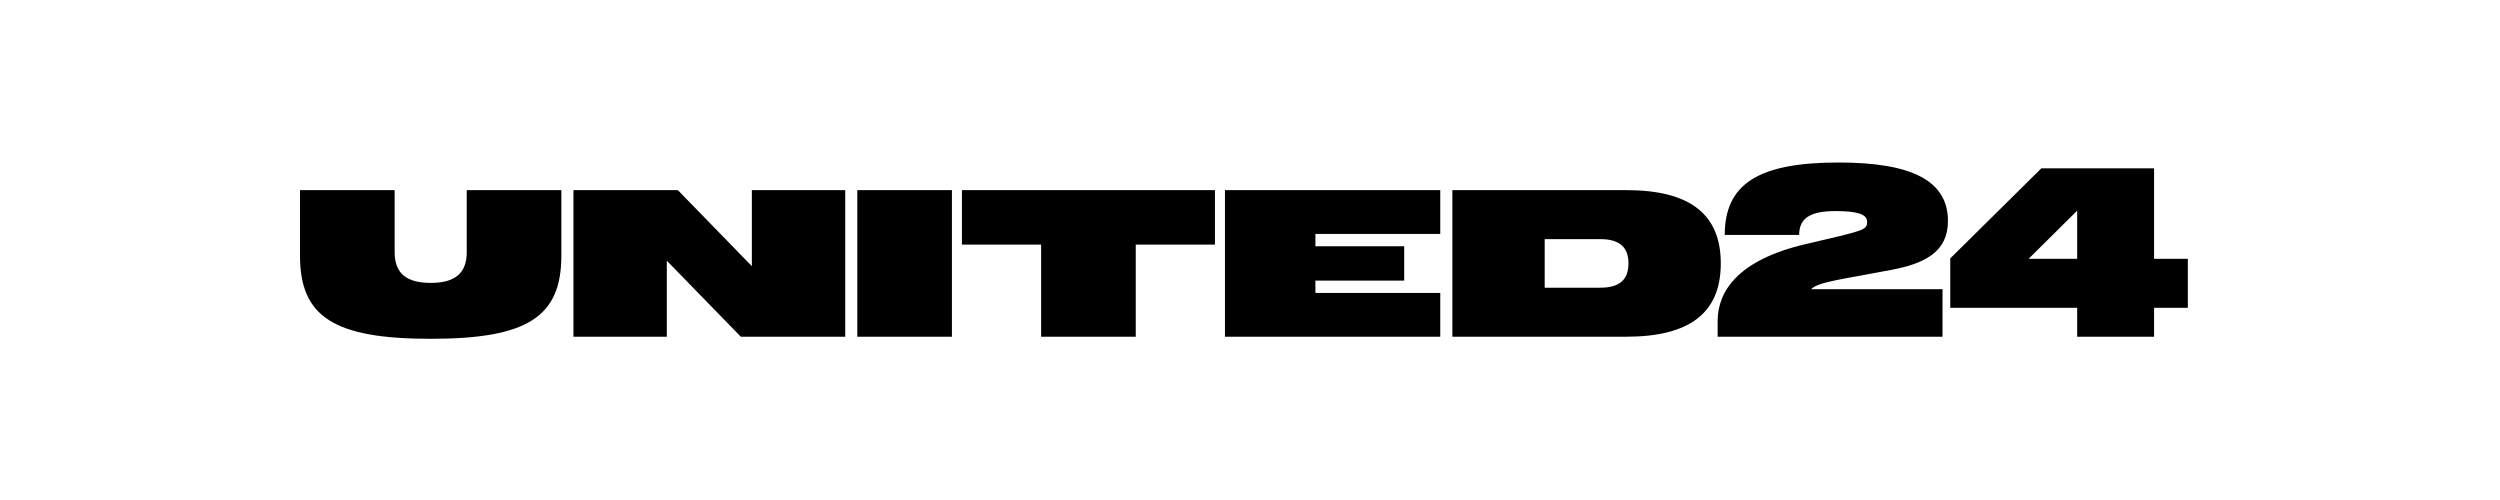
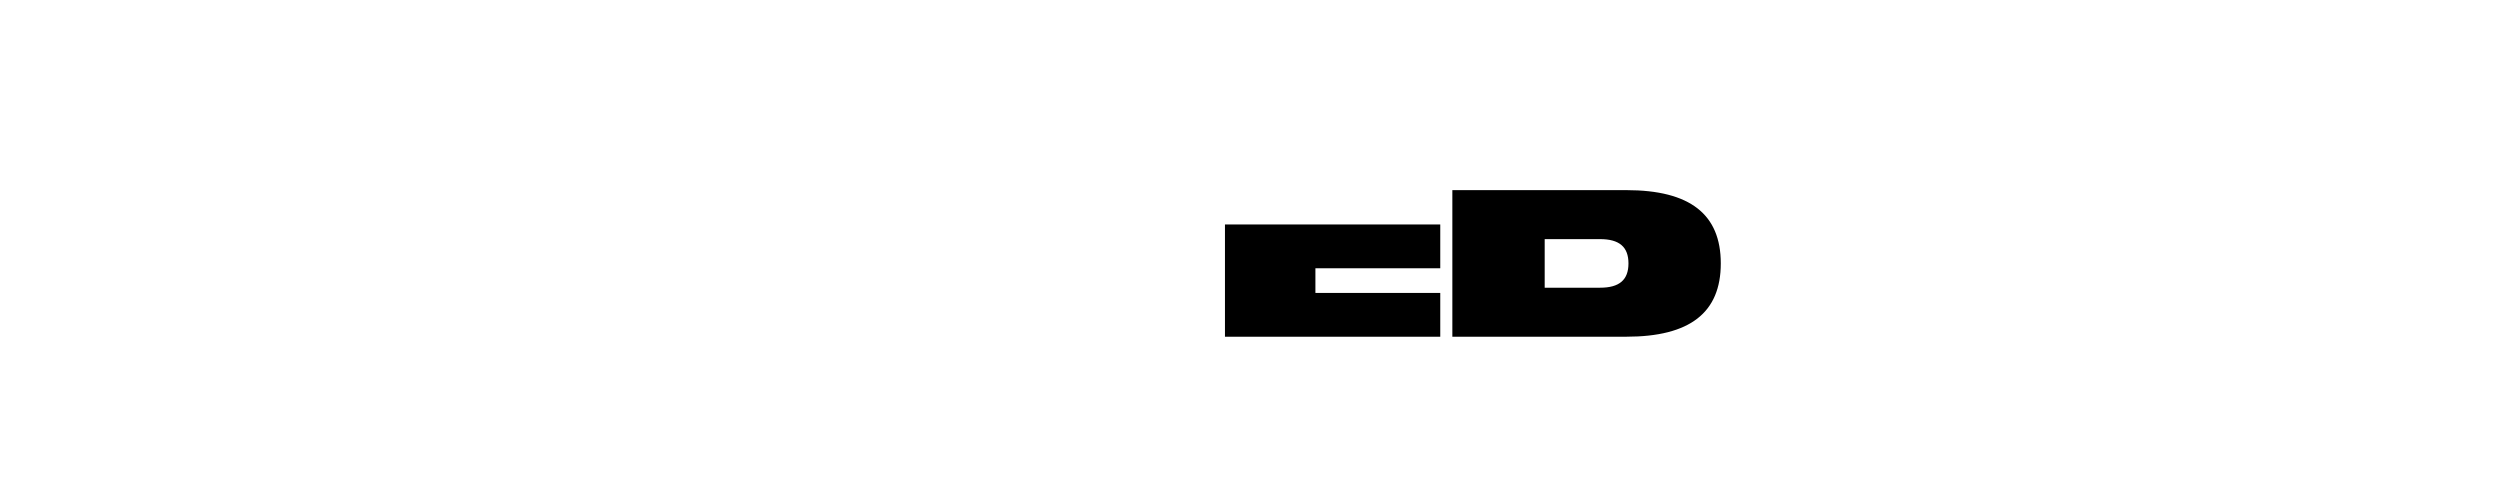
<svg xmlns="http://www.w3.org/2000/svg" width="200" height="40" fill="none">
-   <path fill="#000" d="M76.154 15.211h-7.57v11.726h7.57V15.211ZM76.954 19.567h6.336v7.37h7.57v-7.37h6.336v-4.356H76.954v4.356ZM60.148 21.292l-5.92-6.08h-8.352v11.726h7.469v-6.082l5.92 6.082h8.353V15.21h-7.47v6.081ZM37.34 20.17c0 1.675-.918 2.462-2.885 2.462-1.966 0-2.884-.787-2.884-2.463v-4.958H24v5.243c0 4.908 2.735 6.65 10.454 6.65 7.72 0 10.454-1.742 10.454-6.65v-5.243h-7.57v4.958h.001ZM155.837 17.691c0-3.2-2.818-4.691-8.753-4.691-6.403 0-9.104 1.709-9.104 5.796h5.952c0-1.407.983-1.91 2.934-1.91 1.95 0 2.501.335 2.501.854 0 .687-.217.687-5.002 1.81-5.302 1.256-6.953 3.736-6.953 6.13v1.257h17.991v-3.803h-10.521c.634-.604 2.435-.77 6.419-1.542 2.651-.503 4.534-1.423 4.534-3.903l.002.002ZM172.326 20.705v-7.237h-9.02l-7.286 7.204v3.953h10.154v2.312h6.152v-2.312h2.701v-3.92h-2.701Zm-6.152 0h-3.885l3.885-3.853v3.853Z" />
-   <path fill="#000" d="M130.11 15.211h-13.922v11.726h13.922c5.086 0 7.553-1.927 7.553-5.863 0-3.937-2.467-5.863-7.553-5.863Zm-2.101 7.806h-4.434V19.13h4.434c1.533 0 2.268.62 2.268 1.943s-.733 1.943-2.268 1.943ZM97.997 26.938h17.224v-3.502h-9.988v-.988h7.103v-2.747h-7.103v-.989h9.988v-3.5H97.997v11.726Z" />
+   <path fill="#000" d="M130.11 15.211h-13.922v11.726h13.922c5.086 0 7.553-1.927 7.553-5.863 0-3.937-2.467-5.863-7.553-5.863Zm-2.101 7.806h-4.434V19.13h4.434c1.533 0 2.268.62 2.268 1.943s-.733 1.943-2.268 1.943ZM97.997 26.938h17.224v-3.502h-9.988v-.988h7.103h-7.103v-.989h9.988v-3.5H97.997v11.726Z" />
</svg>